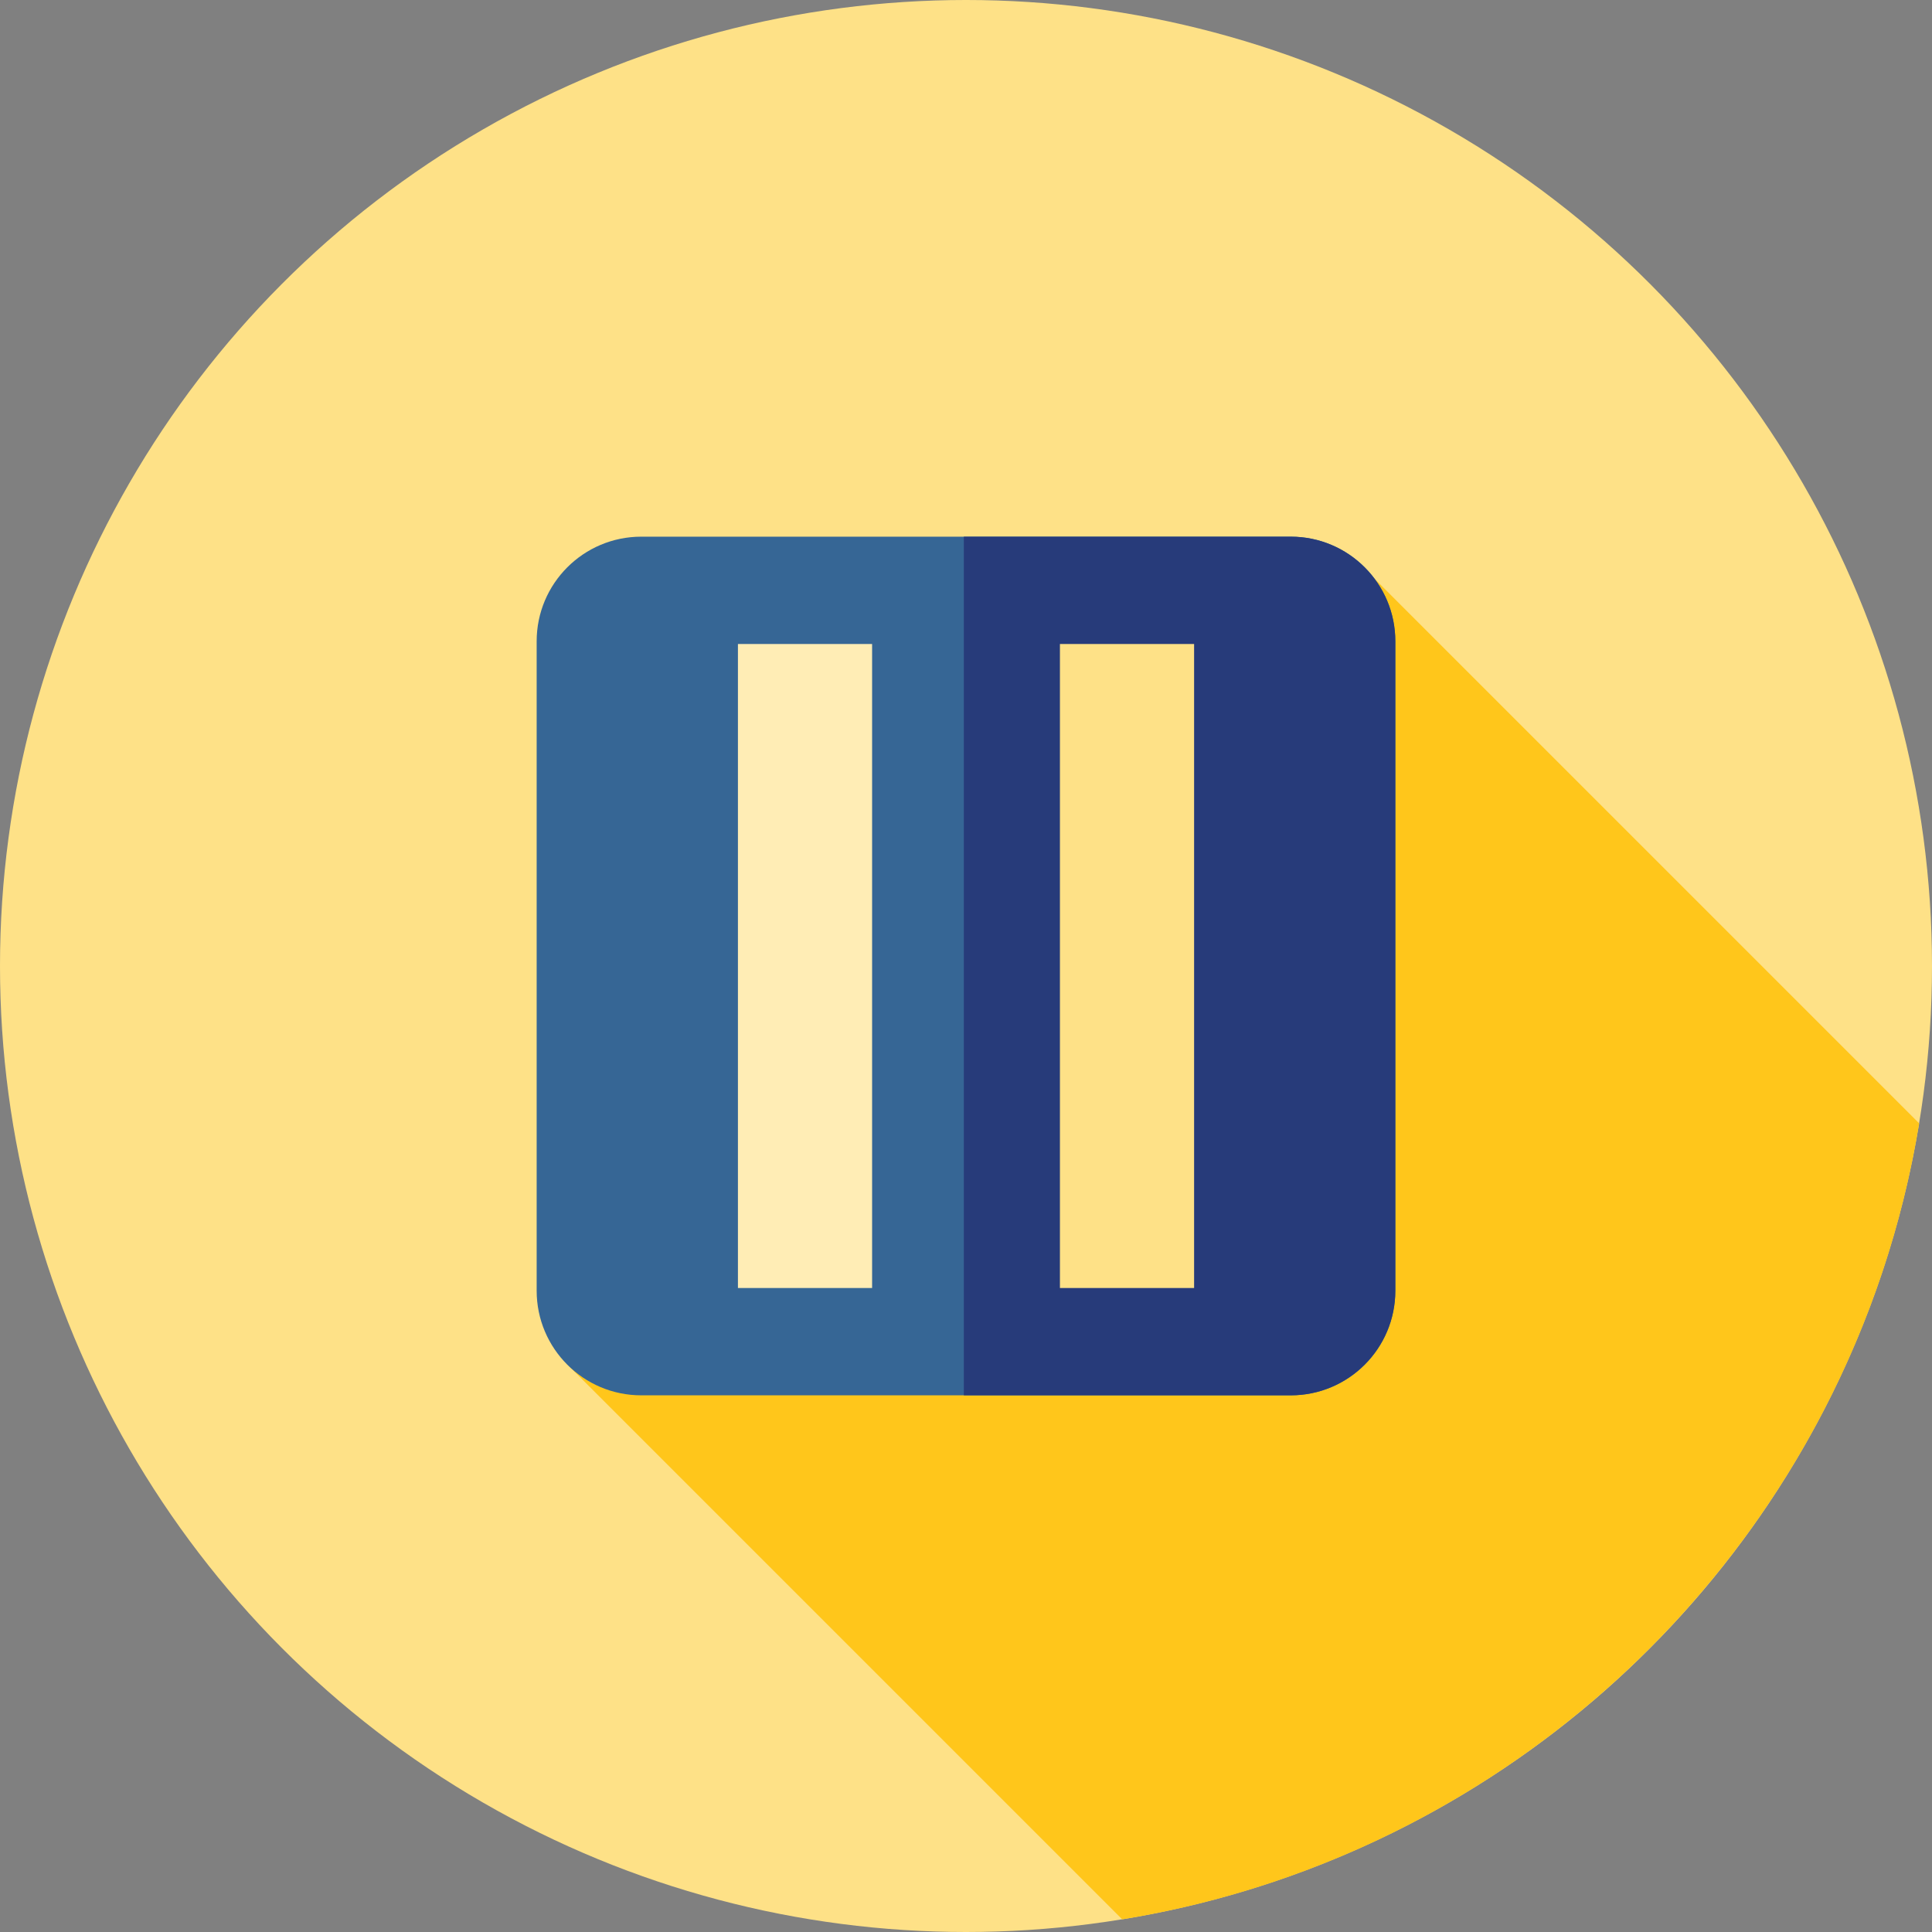
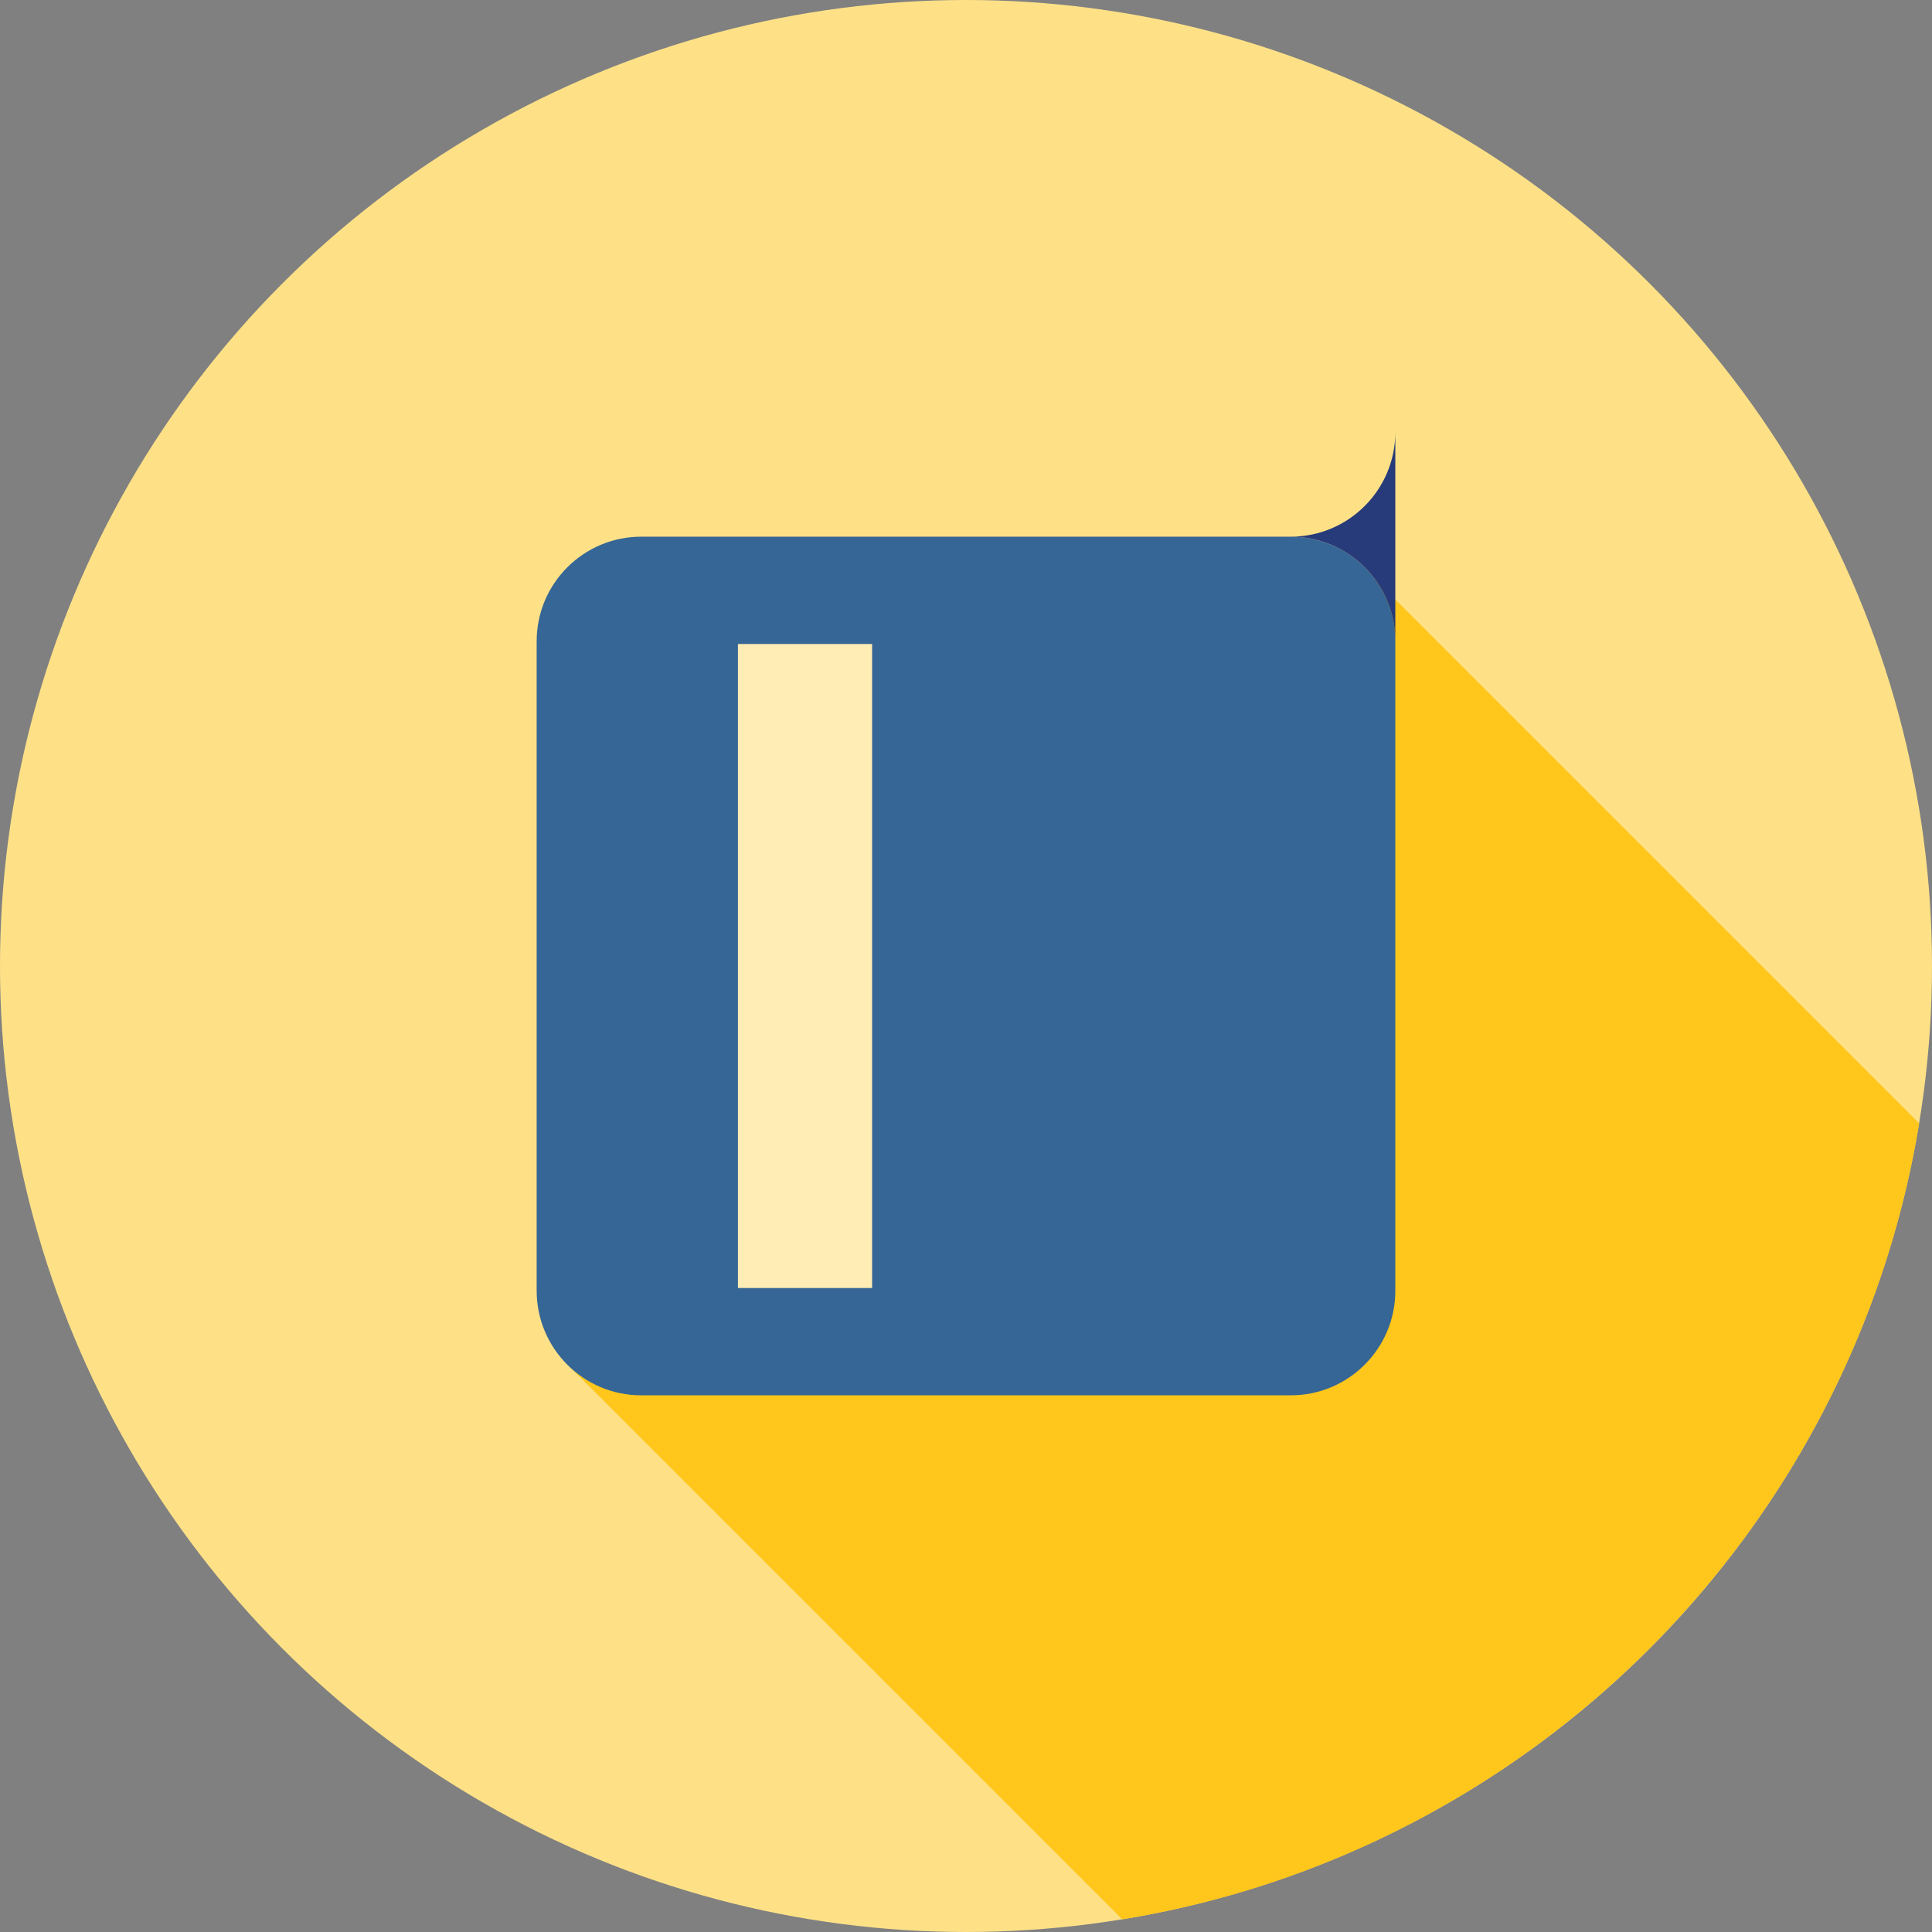
<svg xmlns="http://www.w3.org/2000/svg" version="1.1" id="Layer_1" viewBox="0 0 512 512" xml:space="preserve">
  <rect x="0" y="0" width="512" height="512" fill="#808080" stroke="none" />
  <circle style="fill:#FEE187;" cx="256" cy="256" r="256" />
  <path style="fill:#FFC61B;" d="M150.164,361.412L297.403,508.65C405.516,491.067,490.889,405.78,508.6,297.708L362.596,151.704  L150.164,361.412z" />
  <path style="fill:#366695;" d="M169.948,369.778H342.05c15.313,0,27.726-12.414,27.726-27.726V169.95  c0-15.313-12.414-27.727-27.726-27.727H169.948c-15.313,0-27.727,12.414-27.727,27.727v172.103  C142.222,357.364,154.636,369.778,169.948,369.778z" />
-   <path style="fill:#273B7A;" d="M342.05,142.222h-86.626v227.556h86.626c15.313,0,27.726-12.414,27.726-27.726V169.948  C369.778,154.636,357.364,142.222,342.05,142.222z" />
+   <path style="fill:#273B7A;" d="M342.05,142.222h-86.626h86.626c15.313,0,27.726-12.414,27.726-27.726V169.948  C369.778,154.636,357.364,142.222,342.05,142.222z" />
  <rect x="195.56" y="170.667" style="fill:#FFEDB5;" width="35.556" height="170.667" />
-   <rect x="280.893" y="170.667" style="fill:#FEE187;" width="35.556" height="170.667" />
</svg>